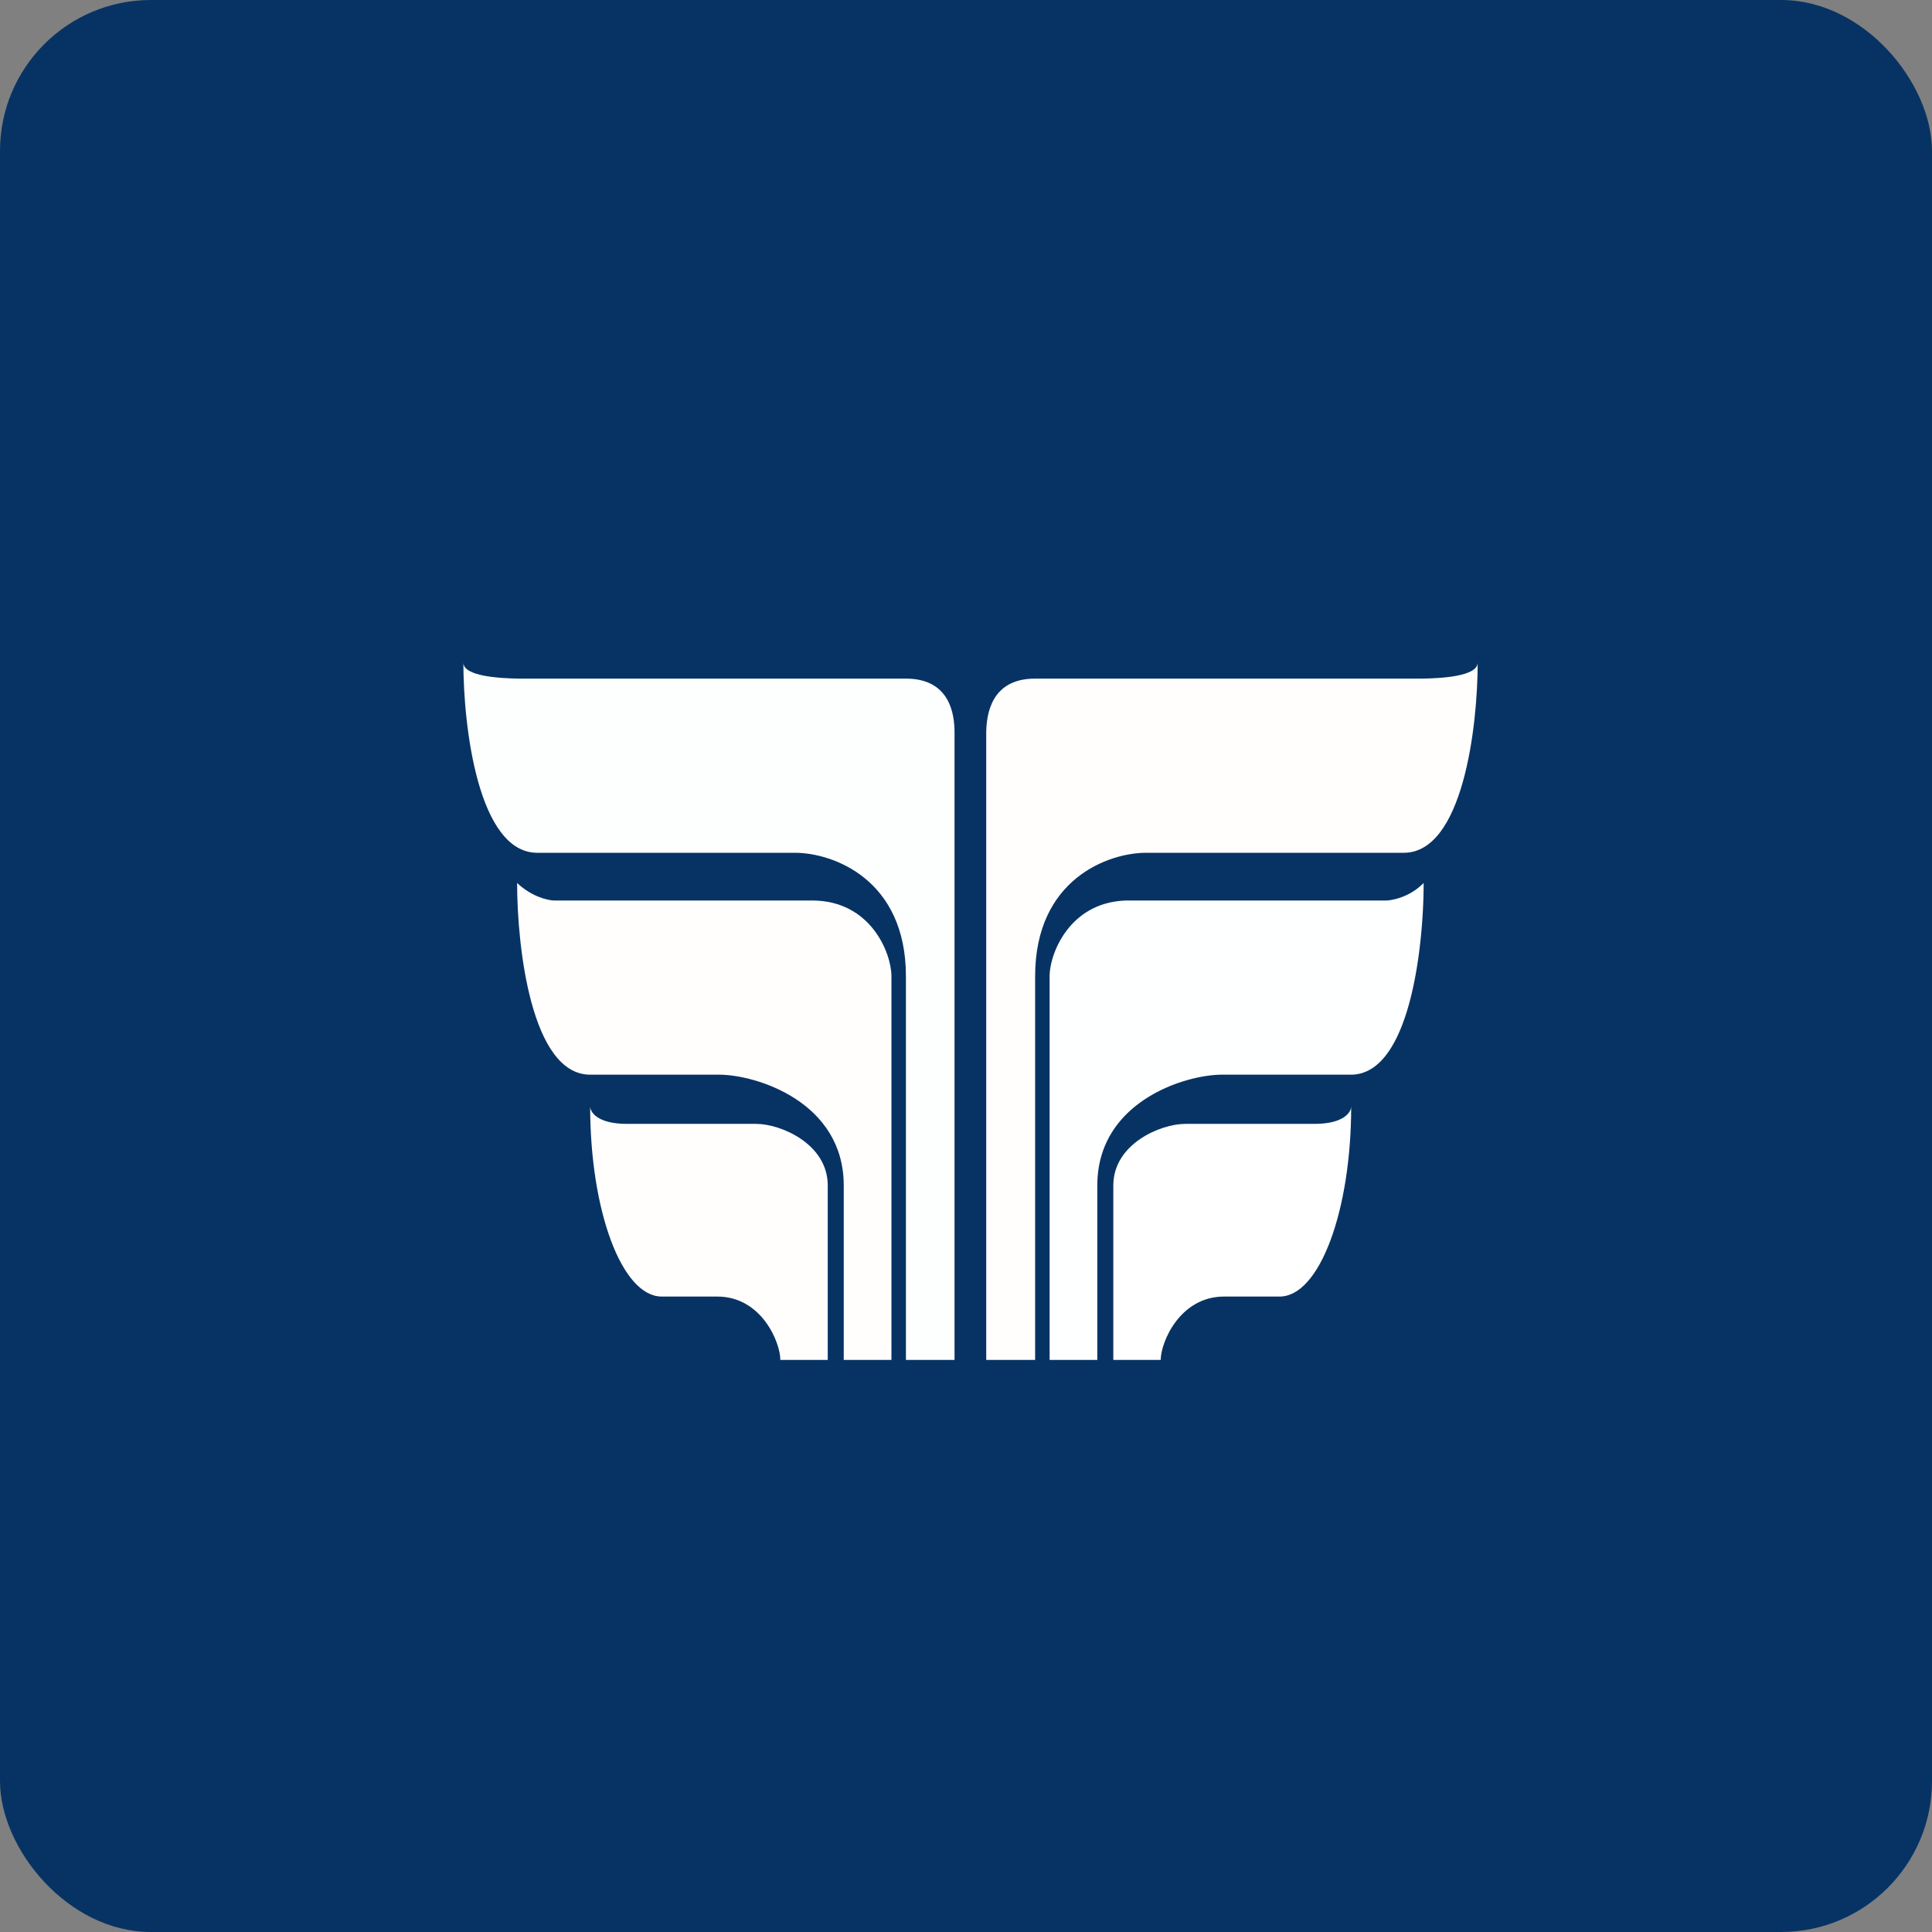
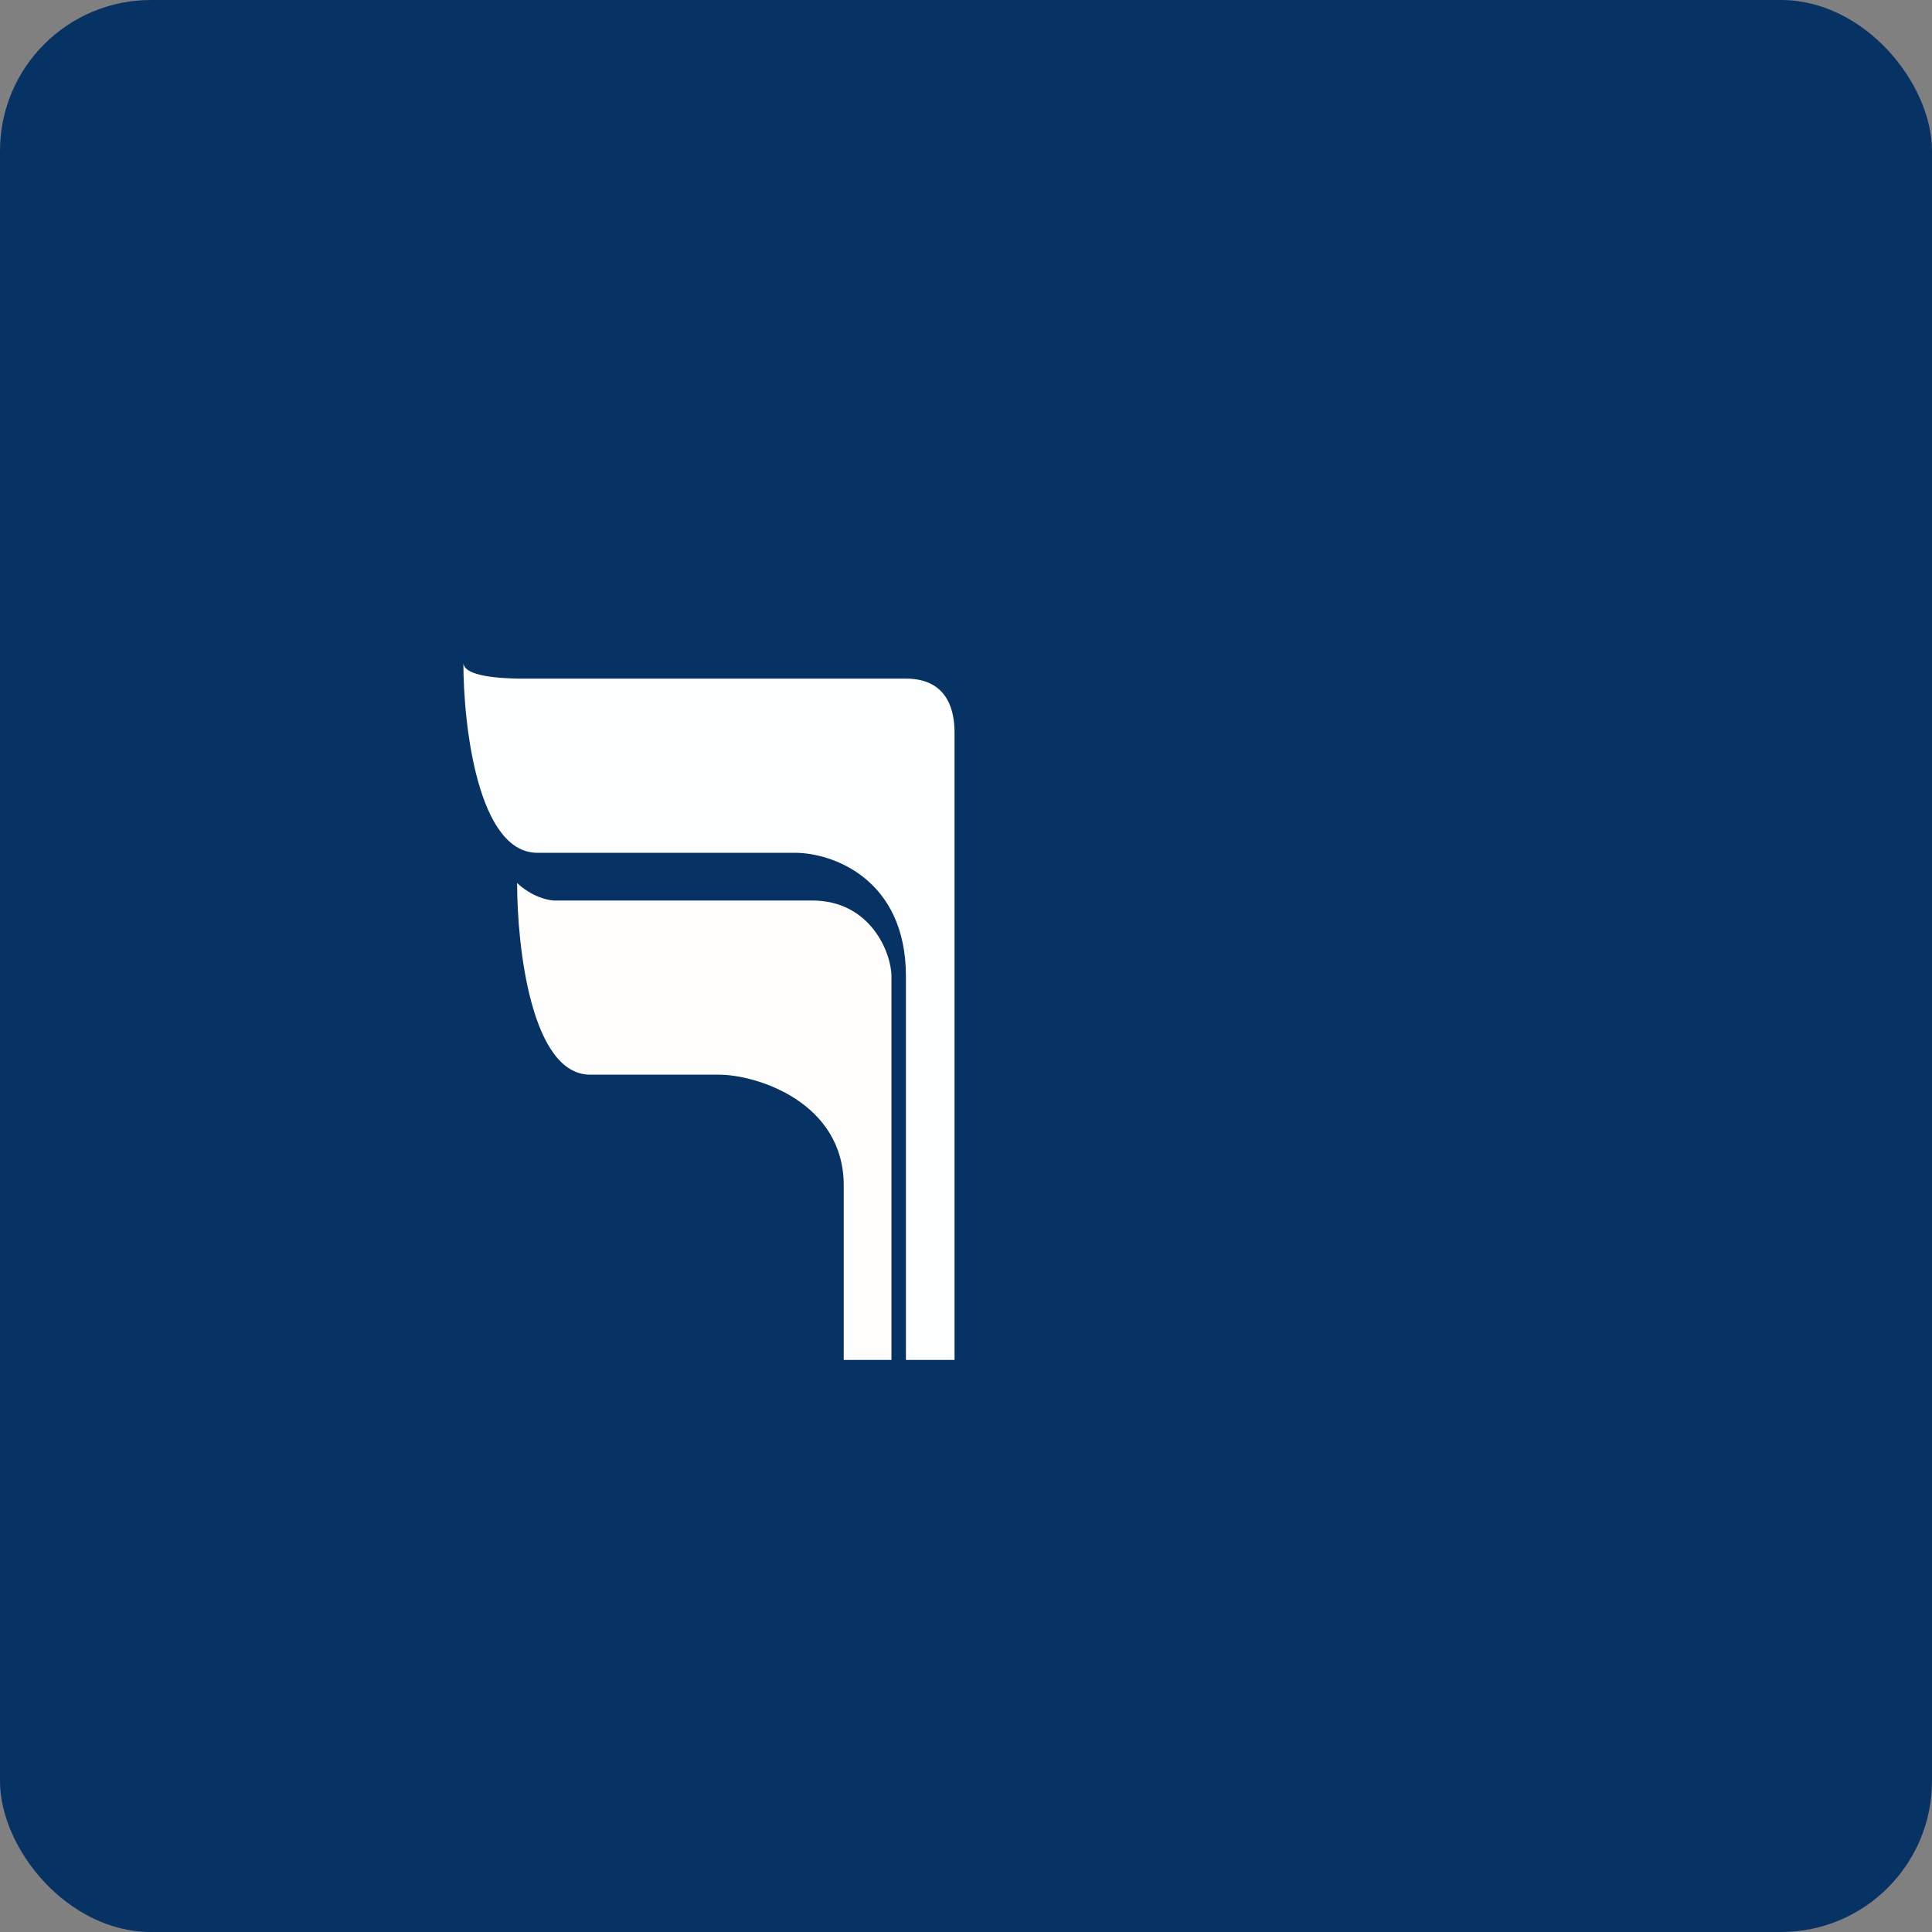
<svg xmlns="http://www.w3.org/2000/svg" width="64" height="64" viewBox="0 0 64 64">
  <rect x="0" y="0" width="64" height="64" fill="#808080" stroke="none" />
  <rect x="0" y="0" width="64" height="64" rx="5" ry="5" fill="#073364" />
-   <path fill="#073364" d="M 2.75,2 L 61.55,2 L 61.55,60.80 L 2.75,60.80 L 2.75,2" />
  <path d="M 31.62,45.05 L 30.01,45.05 L 30.01,32.34 C 30.01,29.11 27.57,28.25 26.34,28.25 L 17.80,28.25 C 15.84,28.25 15.35,24.07 15.35,21.95 C 15.35,22.41 16.57,22.47 17.19,22.48 L 30.01,22.48 C 31.48,22.48 31.62,23.68 31.62,24.26 L 31.62,45.05" fill="#fdfffe" />
  <path d="M 29.53,45.05 L 27.95,45.05 L 27.95,39.27 C 27.95,36.50 25.05,35.60 23.82,35.60 L 19.55,35.60 C 17.60,35.60 17.13,31.37 17.13,29.25 C 17.62,29.71 18.14,29.82 18.34,29.83 L 26.90,29.83 C 28.85,29.83 29.53,31.58 29.53,32.34 L 29.53,45.05" fill="#fffefd" />
-   <path d="M 20.77,37.23 C 19.79,37.23 19.55,36.84 19.55,36.65 C 19.55,40.11 20.60,42.95 21.92,42.95 L 23.76,42.95 C 25.23,42.95 25.85,44.47 25.85,45.05 L 27.42,45.05 L 27.42,39.27 C 27.42,37.89 25.86,37.23 25.05,37.23 L 20.77,37.23 L 20.77,37.23 M 32.67,45.05 L 34.29,45.05 L 34.29,32.34 C 34.29,29.11 36.73,28.25 37.96,28.25 L 46.50,28.25 C 48.46,28.25 48.95,24.07 48.95,21.95 C 48.95,22.41 47.73,22.47 47.11,22.48 L 34.29,22.48 C 32.82,22.48 32.68,23.68 32.67,24.26 L 32.67,45.05" fill="#fffefd" />
-   <path d="M 34.77,45.05 L 36.35,45.05 L 36.35,39.27 C 36.35,36.50 39.25,35.60 40.48,35.60 L 44.75,35.60 C 46.70,35.60 47.16,31.37 47.16,29.25 A 1.99,1.99 0 0,1 45.96,29.83 L 37.40,29.83 C 35.45,29.83 34.77,31.58 34.77,32.34 L 34.77,45.05" fill="#feffff" />
-   <path d="M 43.54,37.23 C 44.52,37.23 44.76,36.84 44.76,36.65 C 44.76,40.11 43.71,42.95 42.39,42.95 L 40.55,42.95 C 39.08,42.95 38.45,44.47 38.45,45.05 L 36.88,45.05 L 36.88,39.27 C 36.88,37.89 38.45,37.23 39.26,37.23 L 43.54,37.23" fill="#fefffe" />
</svg>